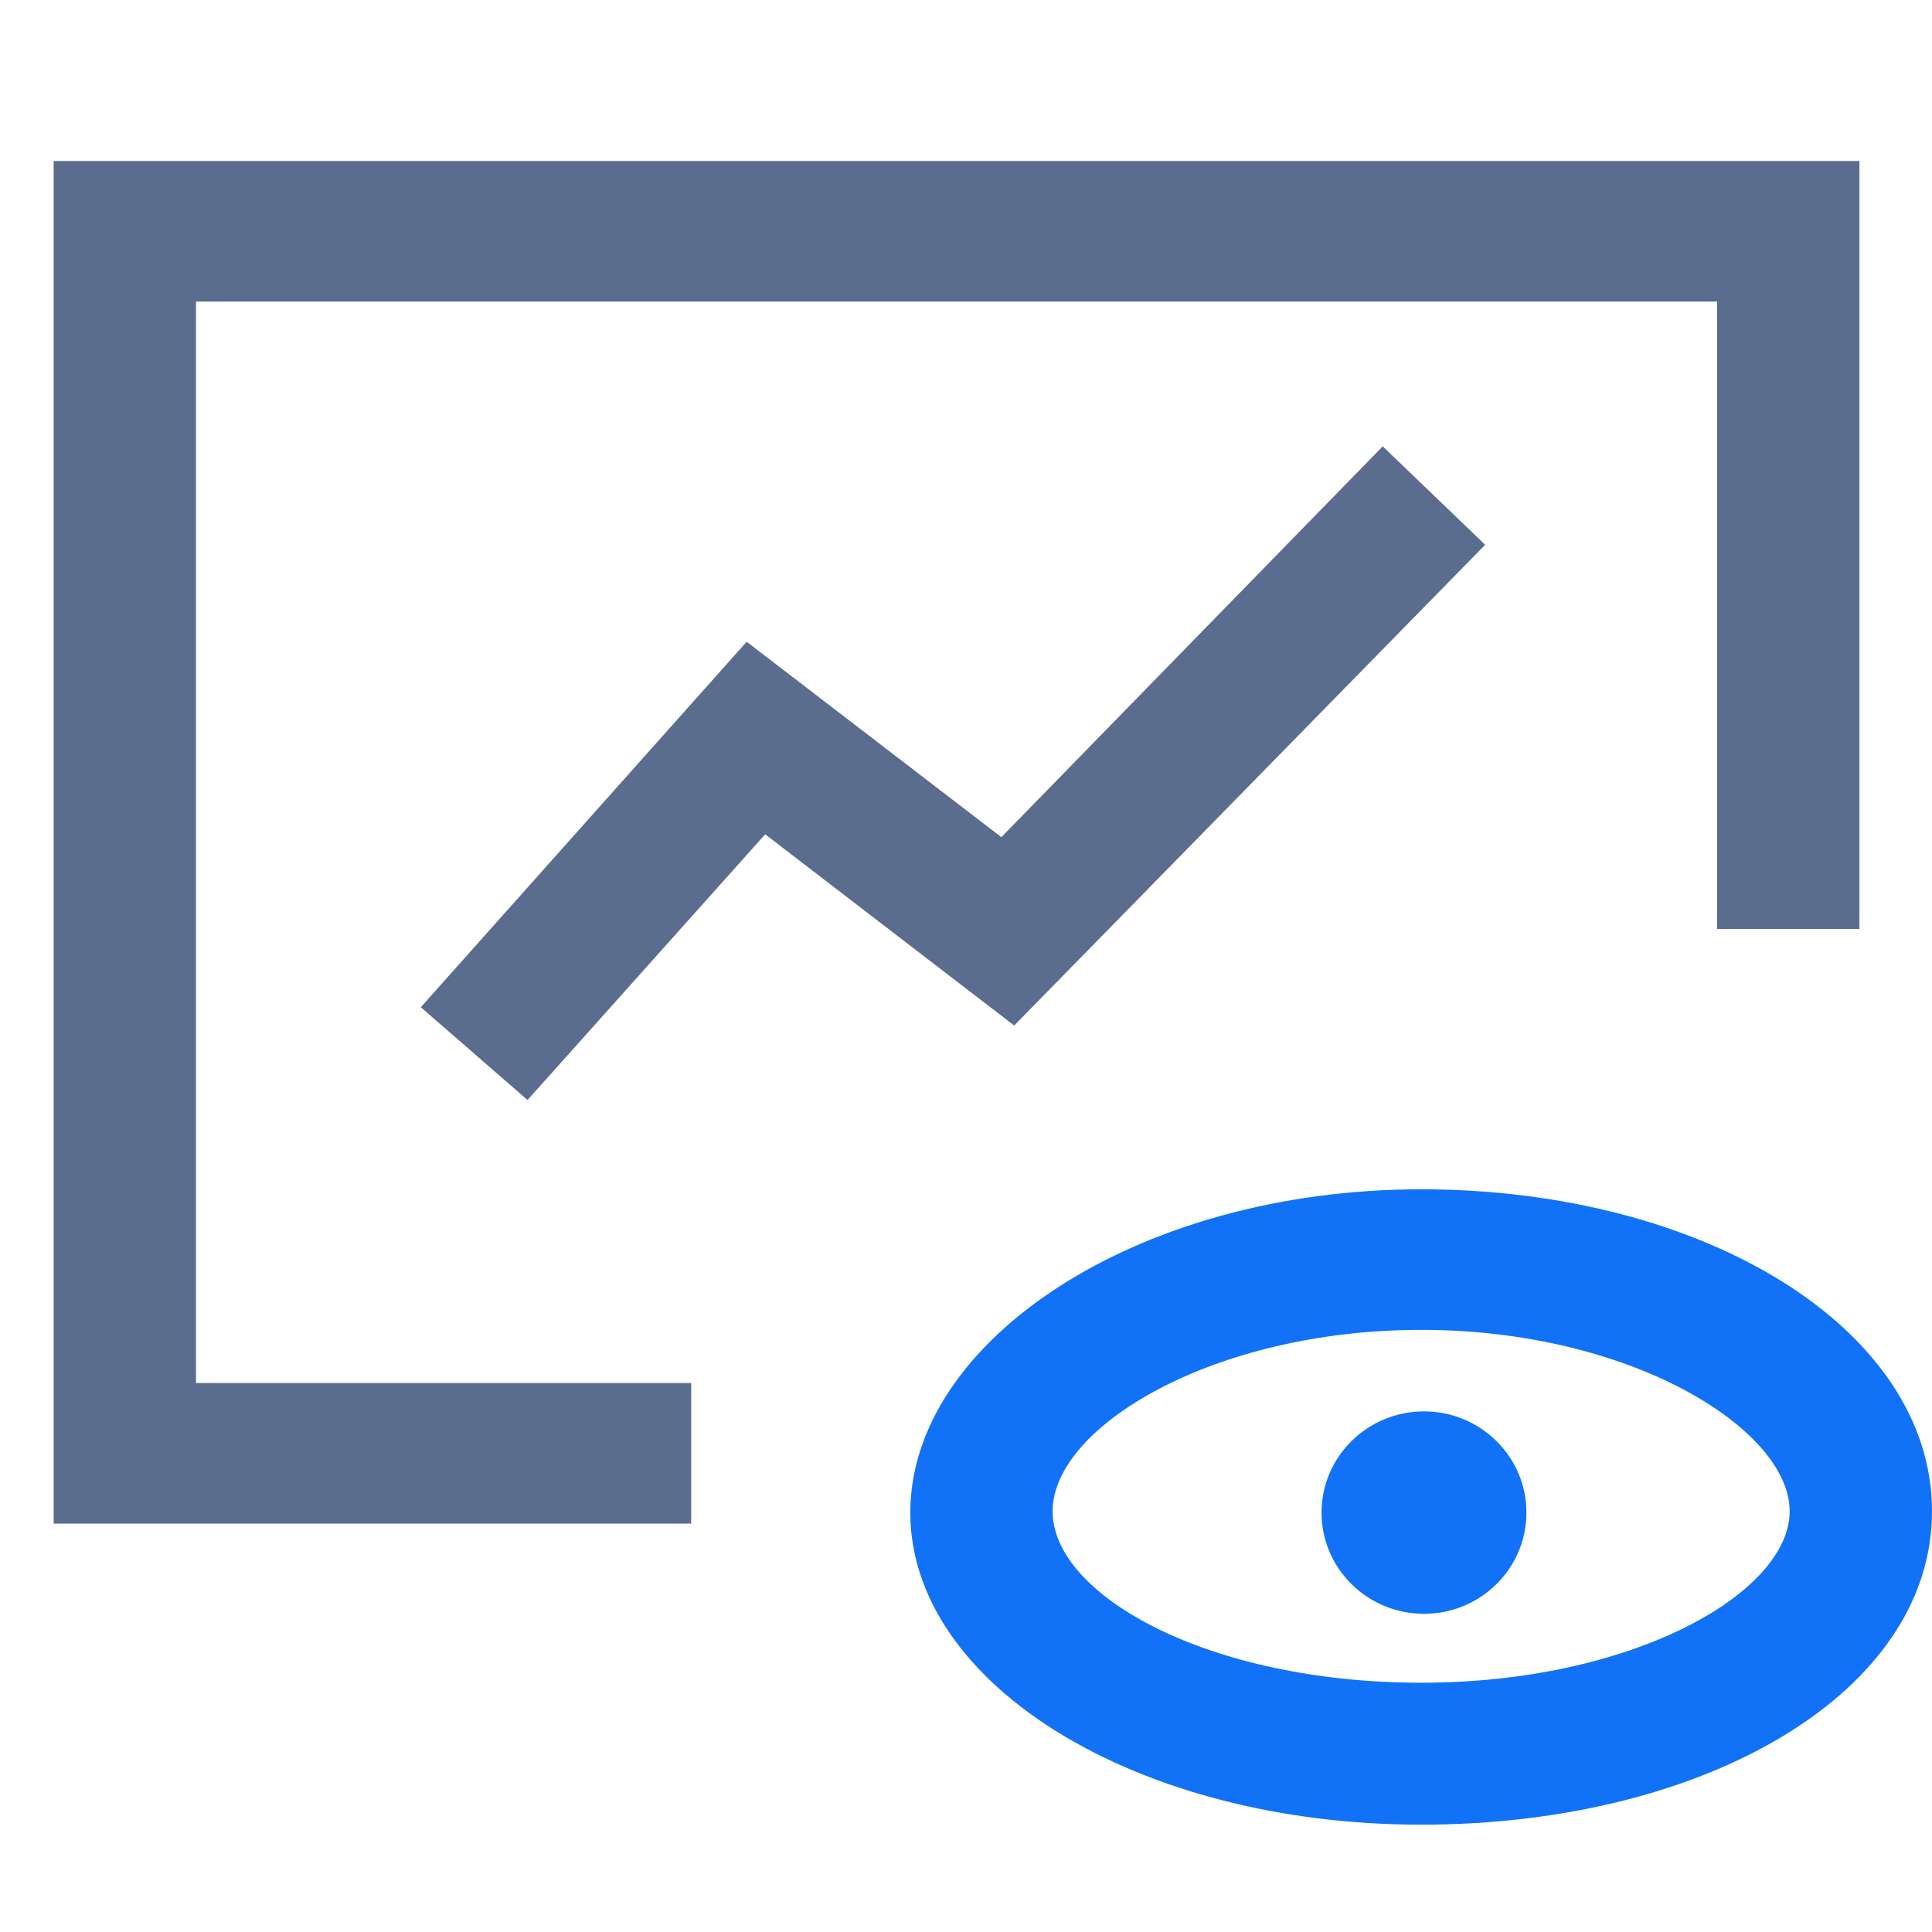
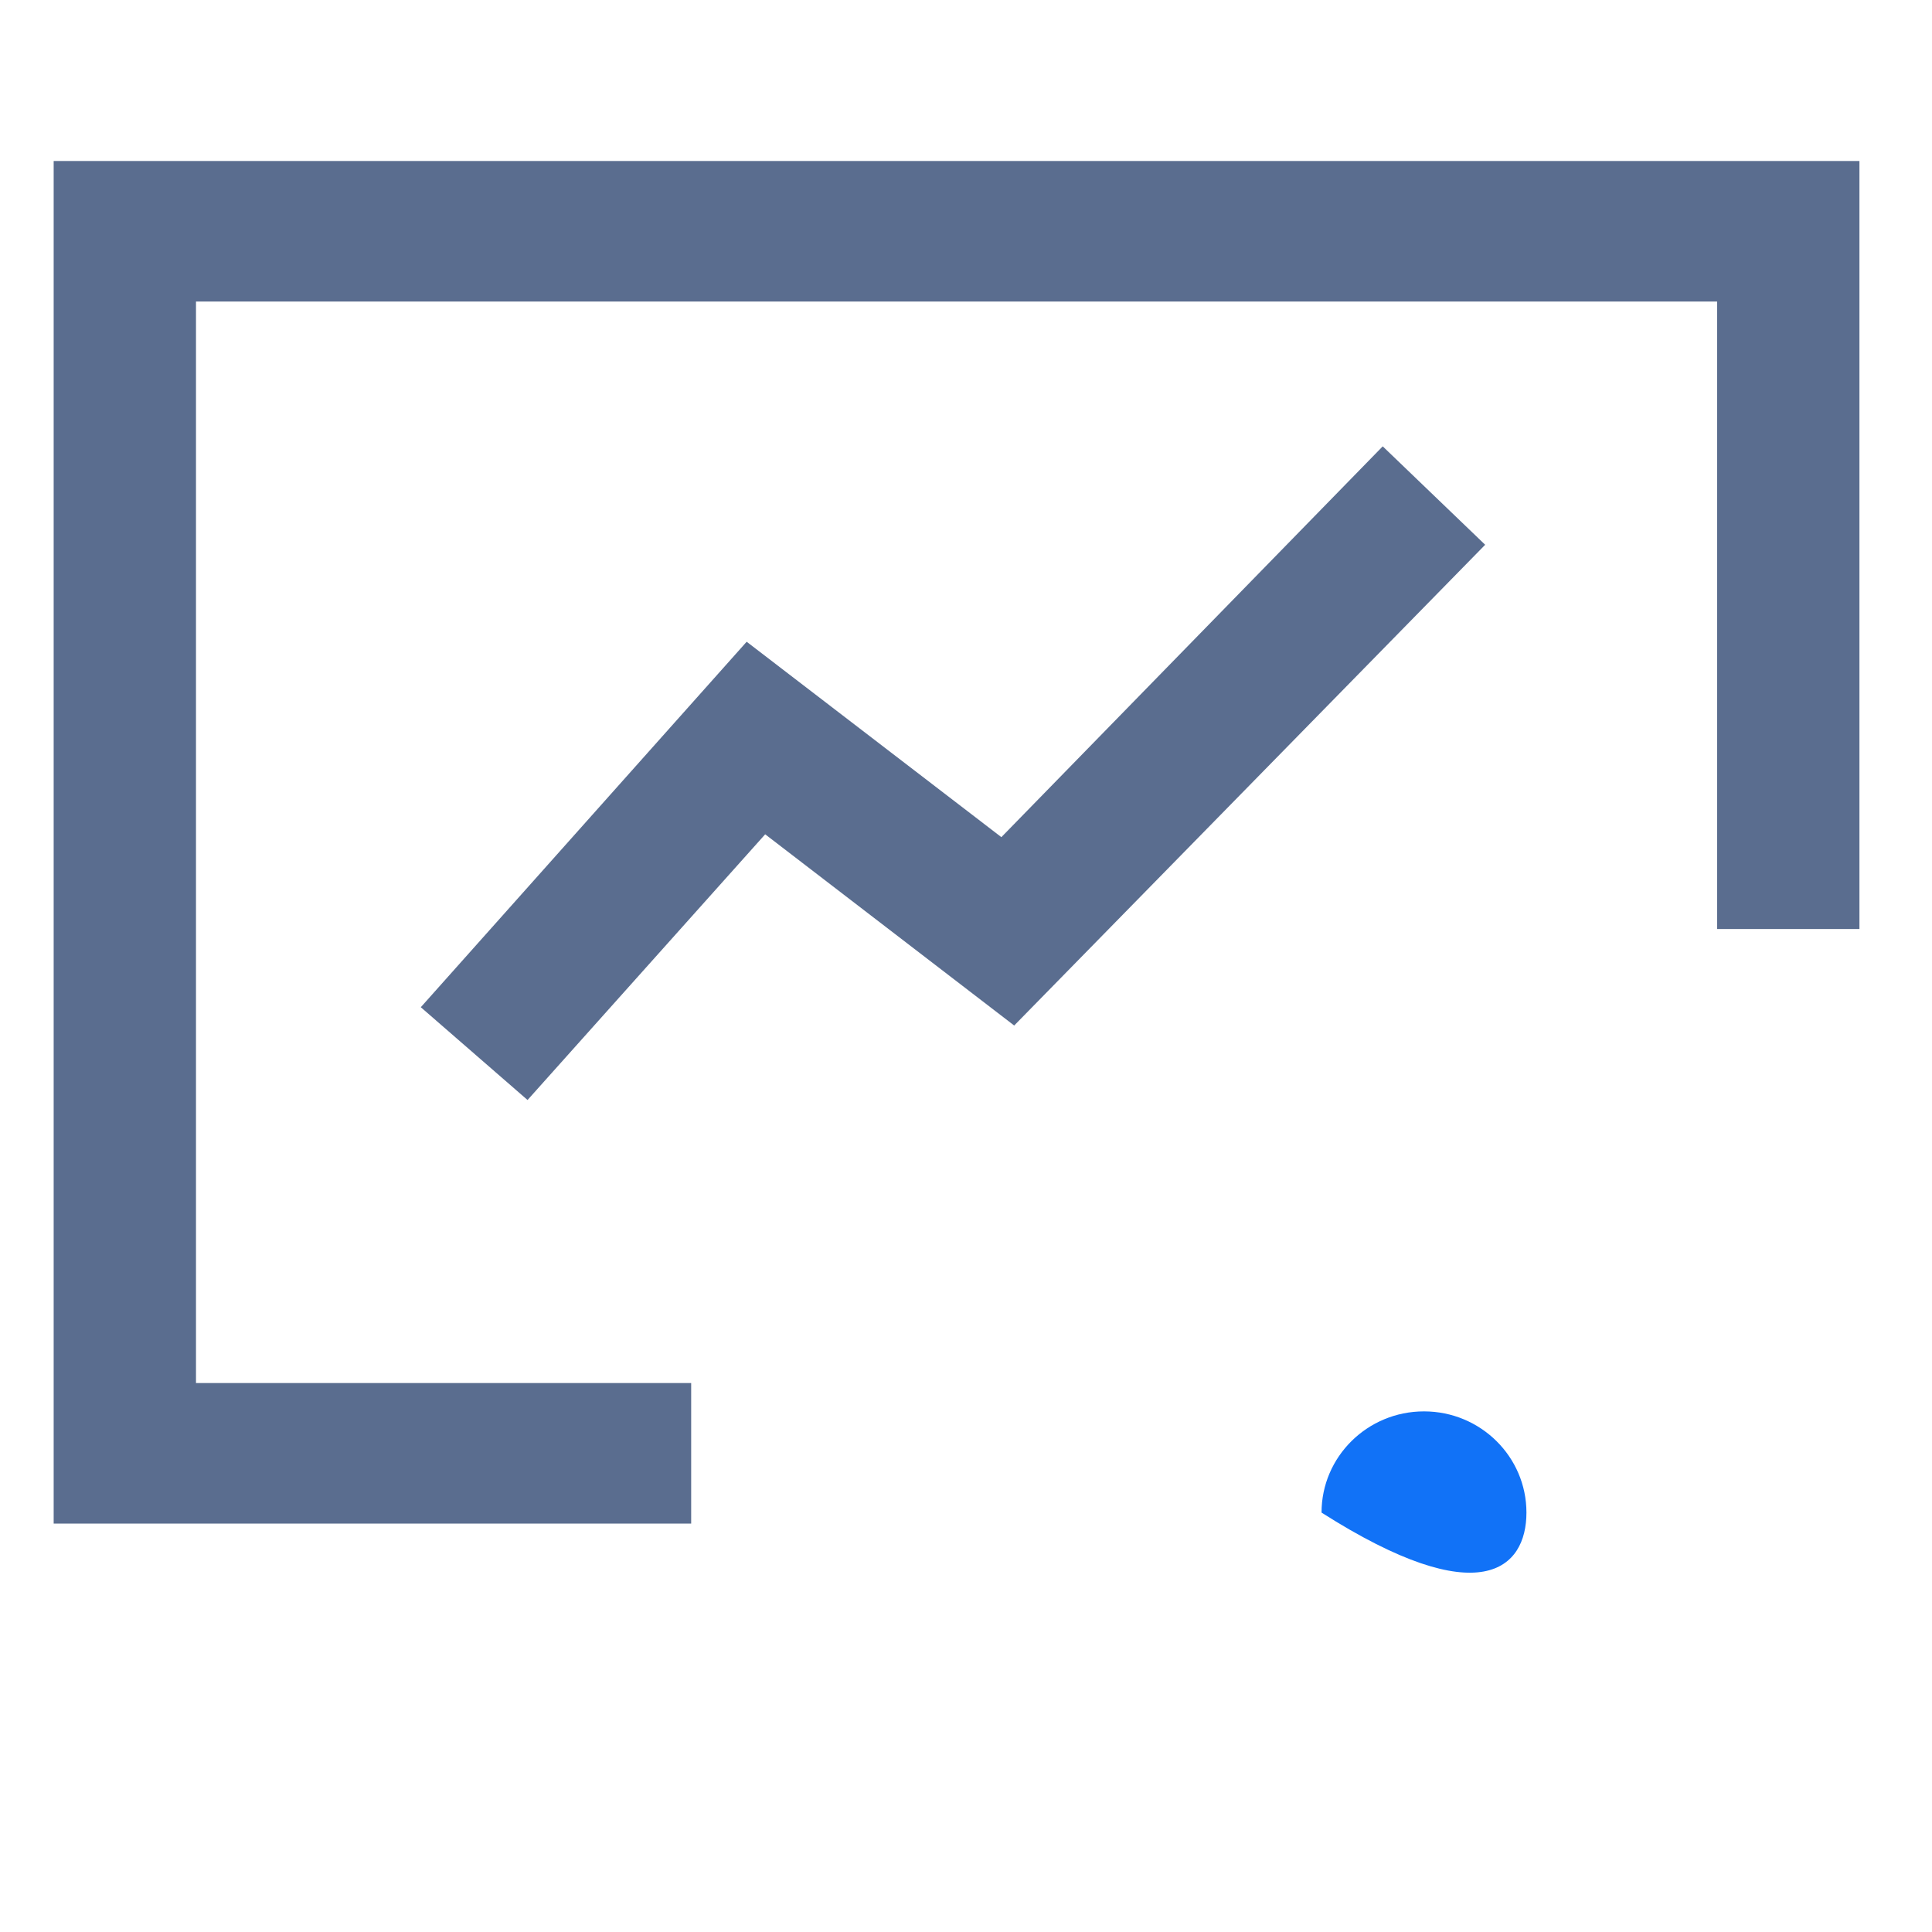
<svg xmlns="http://www.w3.org/2000/svg" width="36px" height="36px" viewBox="0 0 36 36" version="1.1">
  <title>2可视化管理</title>
  <g id="页面-1" stroke="none" stroke-width="1" fill="none" fill-rule="evenodd">
    <g id="亚信科技资源管理产品" transform="translate(-943, -827)">
      <g id="2可视化管理" transform="translate(943, 827)">
        <rect id="矩形备份" x="0" y="0" width="36" height="36" />
-         <path d="M26.481,34 C21.178,34 16.962,31.381 16.962,28.185 C16.962,24.99 21.178,22.161 26.481,22.161 C31.784,22.161 36,24.78 36,28.159 C36,31.538 31.784,34 26.481,34 Z M26.481,24.78 C22.61,24.78 19.614,26.587 19.614,28.159 C19.614,29.731 22.53,31.355 26.481,31.355 C30.432,31.355 33.348,29.678 33.348,28.159 C33.348,26.64 30.405,24.78 26.481,24.78 Z" id="形状" fill="#1172F7" fill-rule="nonzero" />
        <polygon id="路径" fill="#5A6D8F" fill-rule="nonzero" points="9.83 20.497 7.841 18.768 13.913 11.958 18.659 15.599 25.765 8.317 27.674 10.151 18.898 19.109 14.258 15.546 9.83 20.497" />
-         <path d="M24.625,28.185 C24.625,29.227 25.48,30.071 26.534,30.071 C27.588,30.071 28.443,29.227 28.443,28.185 C28.443,27.144 27.588,26.299 26.534,26.299 C25.48,26.299 24.625,27.144 24.625,28.185 L24.625,28.185 Z" id="路径" fill="#1172F7" fill-rule="nonzero" />
+         <path d="M24.625,28.185 C27.588,30.071 28.443,29.227 28.443,28.185 C28.443,27.144 27.588,26.299 26.534,26.299 C25.48,26.299 24.625,27.144 24.625,28.185 L24.625,28.185 Z" id="路径" fill="#1172F7" fill-rule="nonzero" />
        <polygon id="路径" fill="#5A6D8F" fill-rule="nonzero" points="1 28.39 1 3 34.648 3 34.648 17.311 31.996 17.311 31.996 5.619 3.652 5.619 3.652 25.771 12.879 25.771 12.879 28.39" />
      </g>
    </g>
  </g>
</svg>